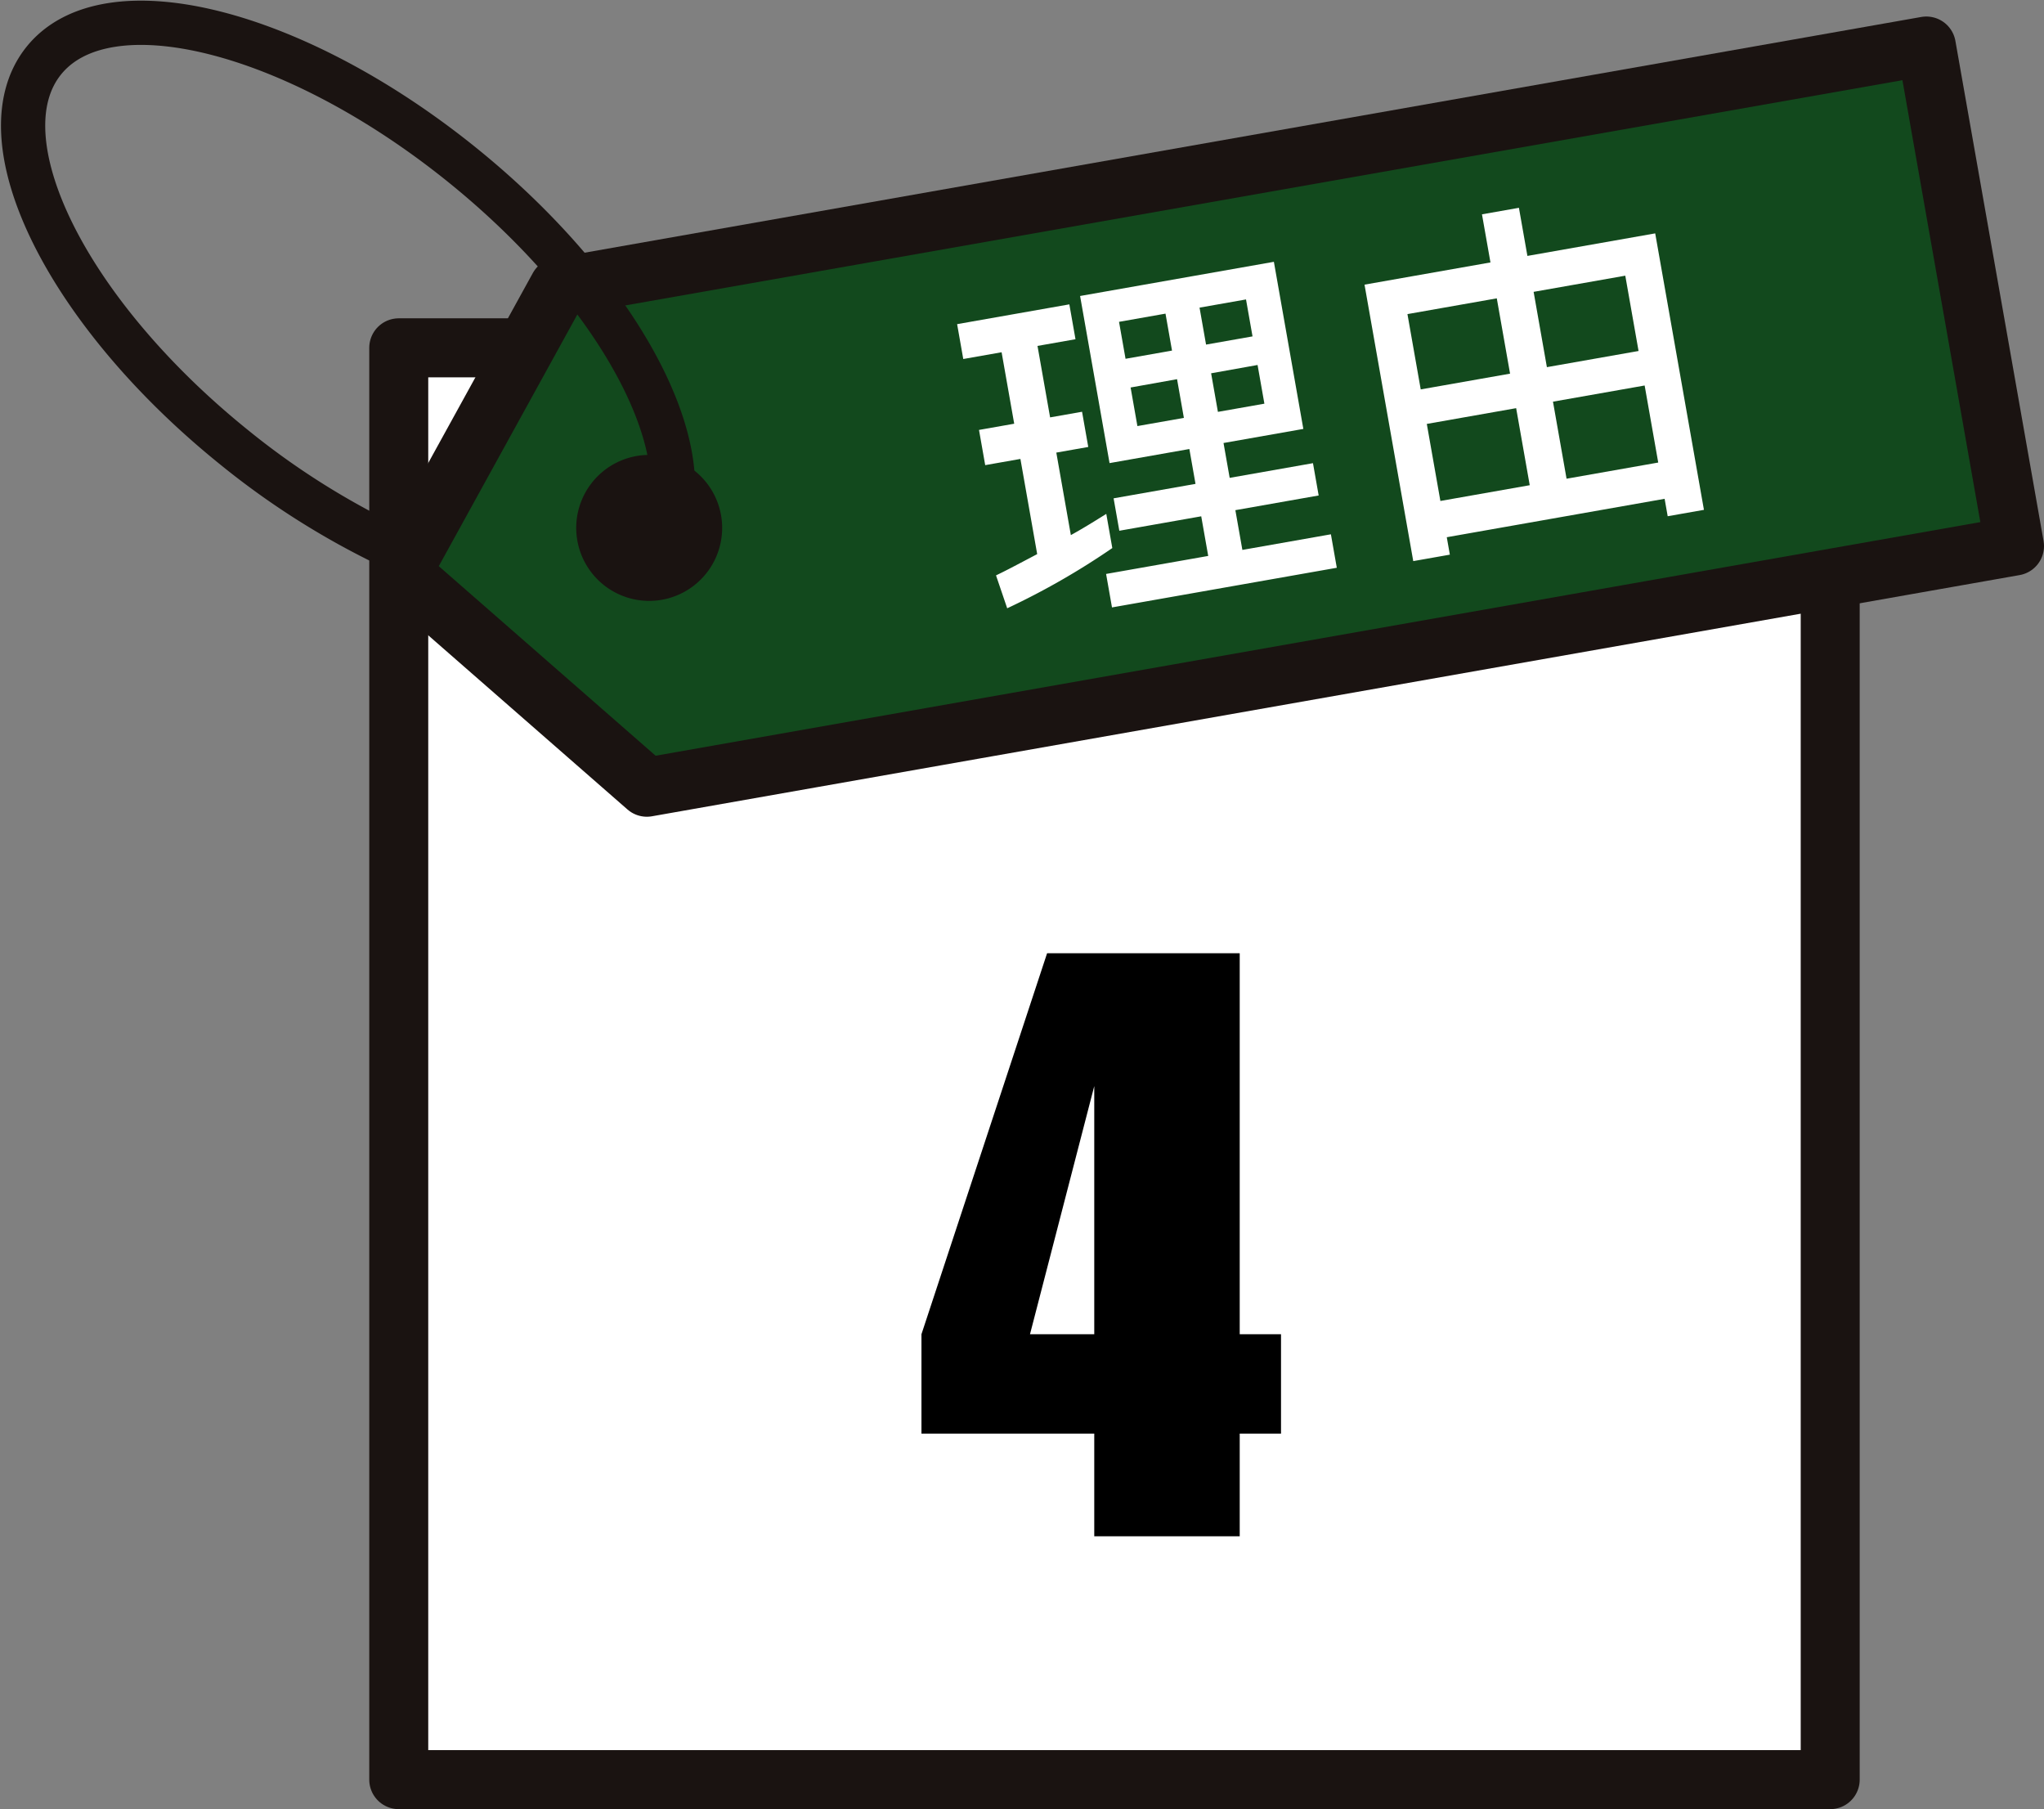
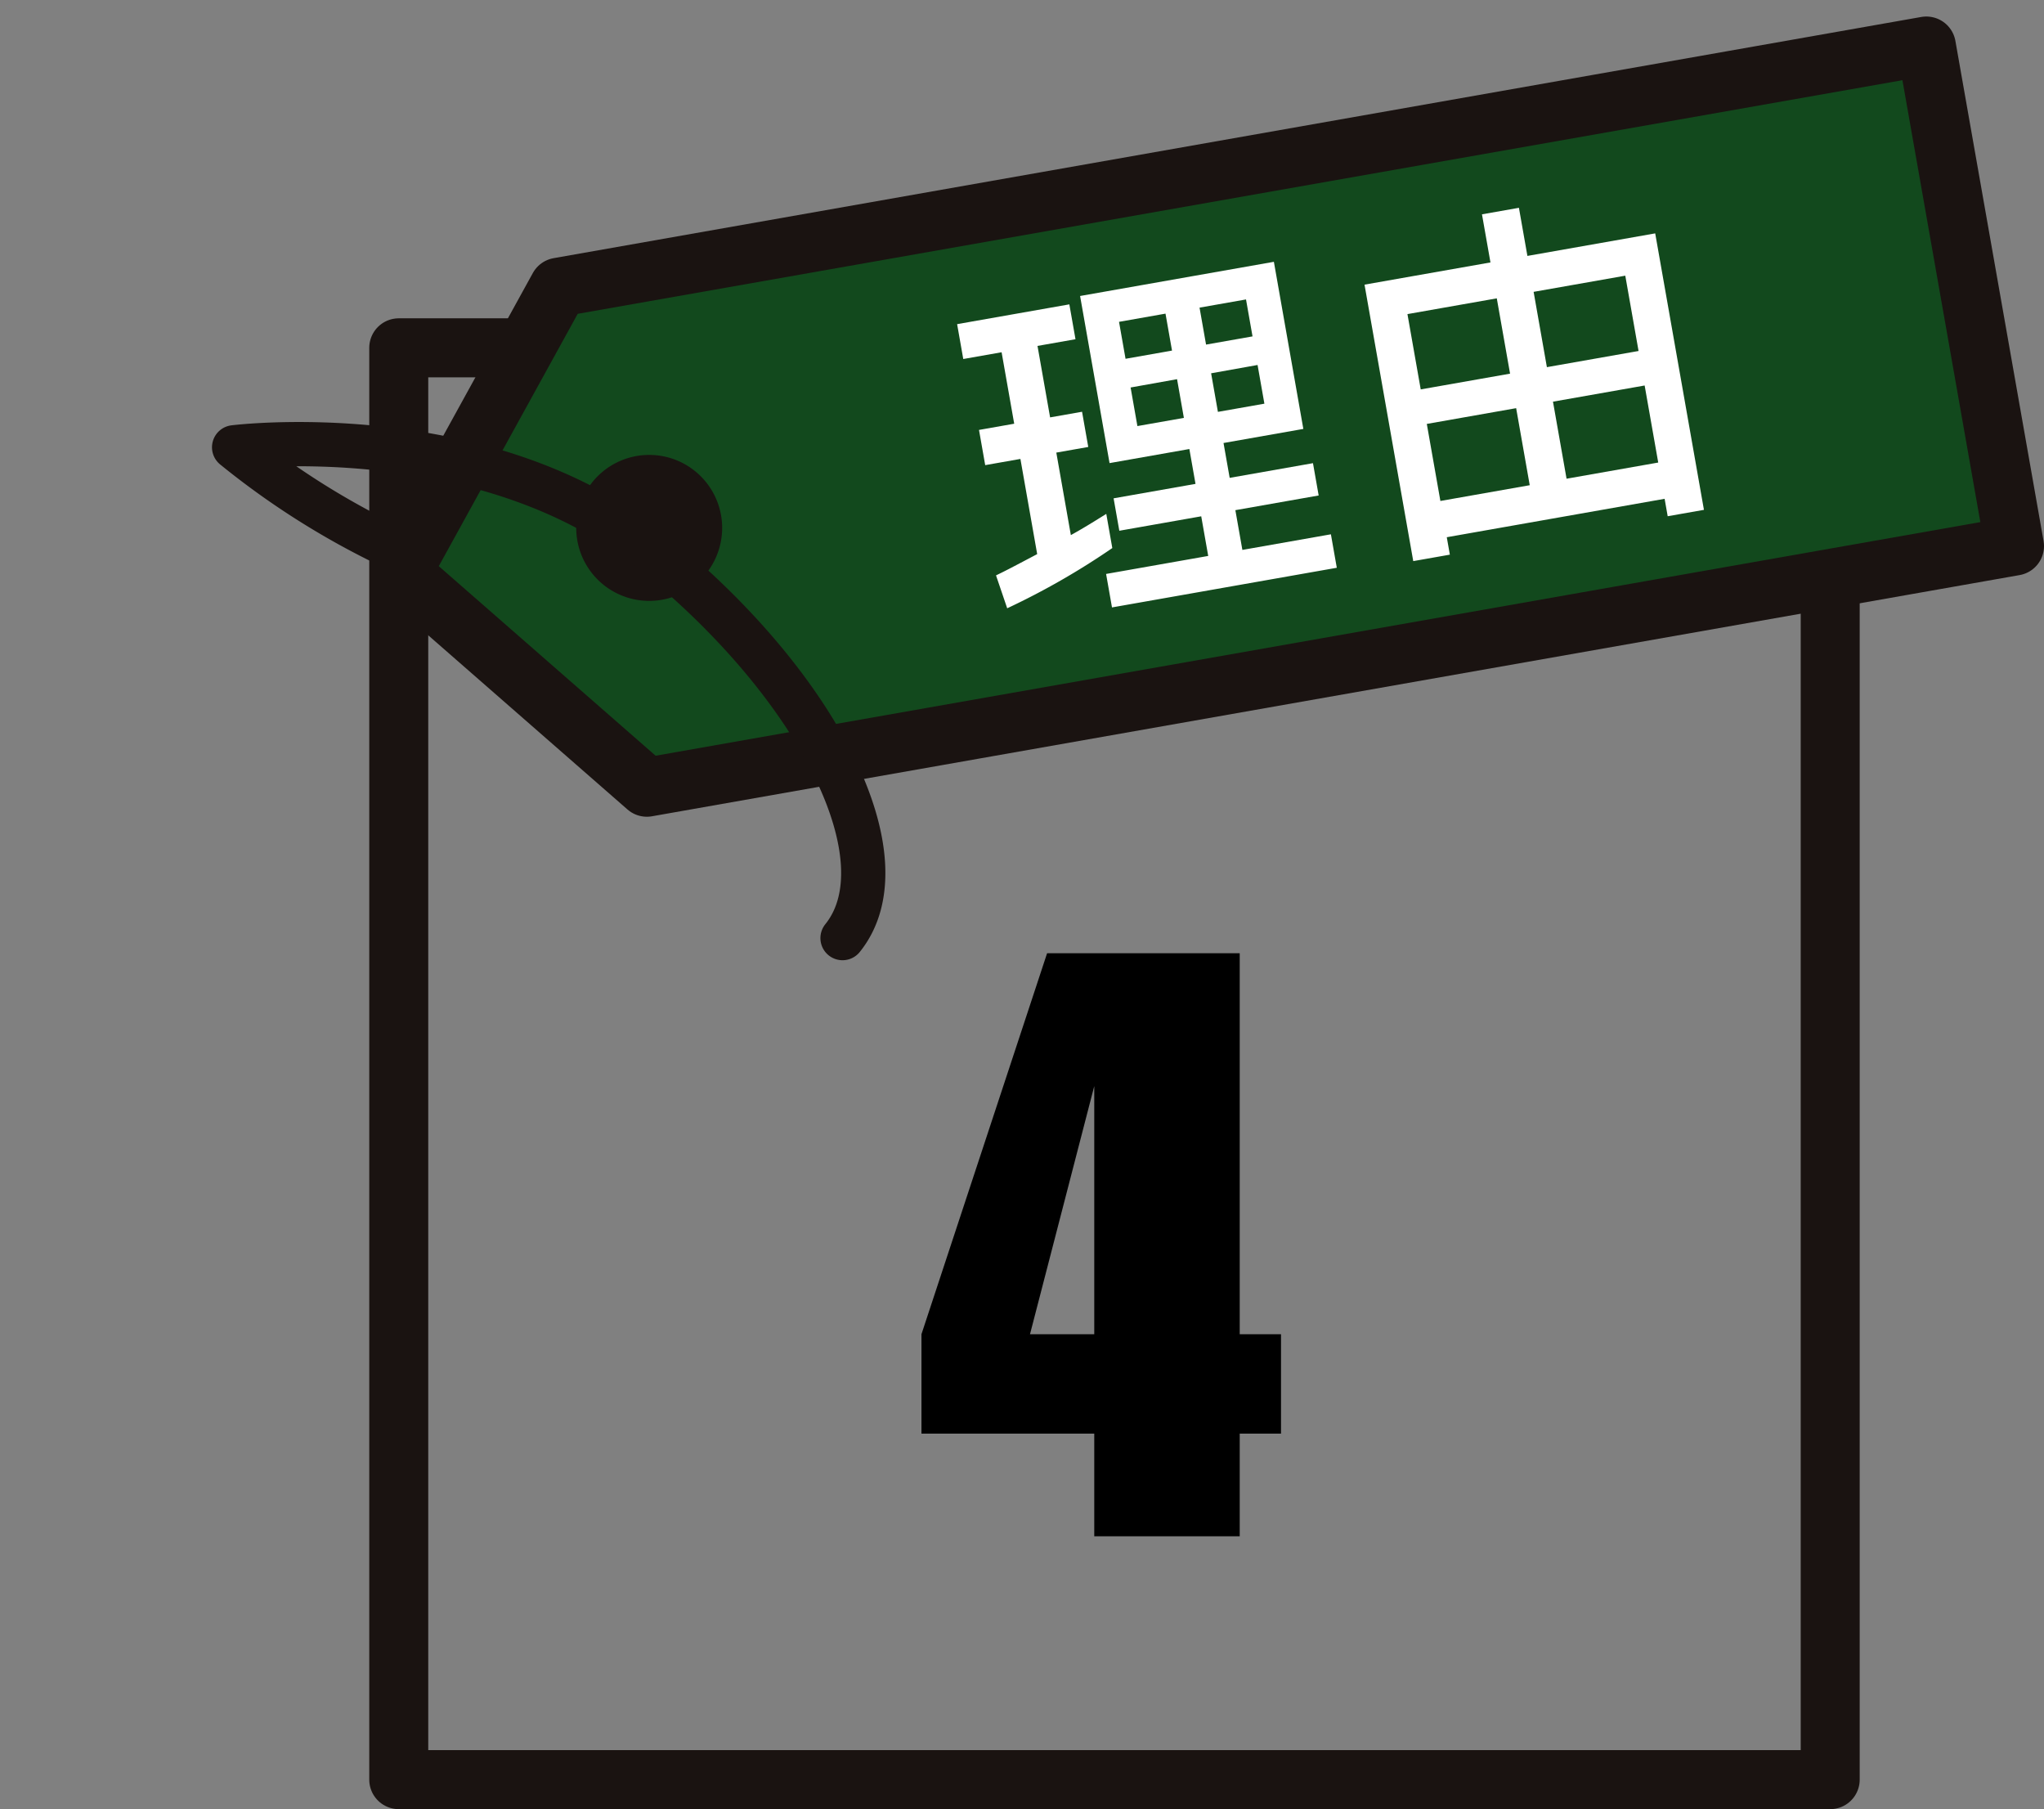
<svg xmlns="http://www.w3.org/2000/svg" width="69.304" height="61.325" viewBox="0 0 69.304 61.325">
  <rect x="0" y="0" width="69.304" height="61.325" fill="#808080" stroke="none" />
  <g id="グループ_12345" data-name="グループ 12345" transform="translate(3637.783 -4389.739)">
    <g id="グループ_241" data-name="グループ 241" transform="translate(-3637 4390.512)">
-       <rect id="長方形_219" data-name="長方形 219" width="48.535" height="48.535" transform="translate(12.737 11.017)" fill="#fff" />
      <rect id="長方形_218" data-name="長方形 218" width="48.535" height="48.535" transform="translate(12.737 11.017)" fill="none" stroke="#1a1311" stroke-linecap="round" stroke-linejoin="round" stroke-width="2" />
      <path id="パス_1801" data-name="パス 1801" d="M1928.665,472.52l-46.372,8.176-8.319-7.271,5.33-9.678,46.372-8.176Z" transform="translate(-1861.144 -454.784)" fill="#12491d" />
      <path id="パス_1802" data-name="パス 1802" d="M1928.665,472.52l-46.372,8.176-8.319-7.271,5.33-9.678,46.372-8.176Z" transform="translate(-1861.144 -454.784)" fill="none" stroke="#1a1311" stroke-linecap="round" stroke-linejoin="round" stroke-width="2" />
      <path id="パス_1803" data-name="パス 1803" d="M1889.764,483.066a2.474,2.474,0,1,1-2.866-2.007,2.474,2.474,0,0,1,2.866,2.007" transform="translate(-1866.099 -466.374)" fill="#1a1311" />
-       <path id="パス_1804" data-name="パス 1804" d="M1862.443,471.659a26.561,26.561,0,0,1-4.873-3.144c-5.7-4.594-8.584-10.463-6.452-13.108s8.48-1.065,14.177,3.53,8.585,10.463,6.452,13.107" transform="translate(-1850.415 -454.126)" fill="none" stroke="#1a1311" stroke-linecap="round" stroke-linejoin="round" stroke-width="1.5" />
+       <path id="パス_1804" data-name="パス 1804" d="M1862.443,471.659a26.561,26.561,0,0,1-4.873-3.144s8.48-1.065,14.177,3.53,8.585,10.463,6.452,13.107" transform="translate(-1850.415 -454.126)" fill="none" stroke="#1a1311" stroke-linecap="round" stroke-linejoin="round" stroke-width="1.5" />
      <path id="パス_38456" data-name="パス 38456" d="M10.9,9.9h2.748v1.2h-2.82v1.116h2.82V13.58H10.132v1.152h7.74V13.58H14.824V12.212h2.868V11.1H14.824V9.9h2.748V4.148H10.9ZM13.648,5.24V6.512h-1.6V5.24Zm0,2.256V8.828h-1.6V7.5ZM16.42,5.24V6.512h-1.6V5.24Zm0,2.256V8.828h-1.6V7.5ZM6.628,14.144a25.117,25.117,0,0,0,3.864-1.392V11.576c-.564.228-.9.36-1.308.5V9.236h1.1V8.024h-1.1V5.564h1.308v-1.2H6.628v1.2h1.32v2.46H6.736V9.236H7.948v3.276c-1.08.348-1.164.372-1.5.468ZM24.8,3.788V5.444H20.464V14.96h1.26v-.6h7.5v.6h1.248V5.444h-4.4V3.788ZM29.224,6.68V9.272H26.068V6.68Zm0,3.78v2.652H26.068V10.46ZM24.8,6.68V9.272H21.724V6.68Zm0,3.78v2.652H21.724V10.46Z" transform="translate(24.384 7.068) rotate(-10)" fill="#fff" />
    </g>
    <path id="パス_38453" data-name="パス 38453" d="M28.279,5.237V18.152h1.4v3.369h-1.4V25H23.347V21.521H17.488V18.152l4.26-12.915ZM23.347,18.152V9.741l-2.179,8.411Z" transform="translate(-3624.028 4416.814)" />
  </g>
</svg>